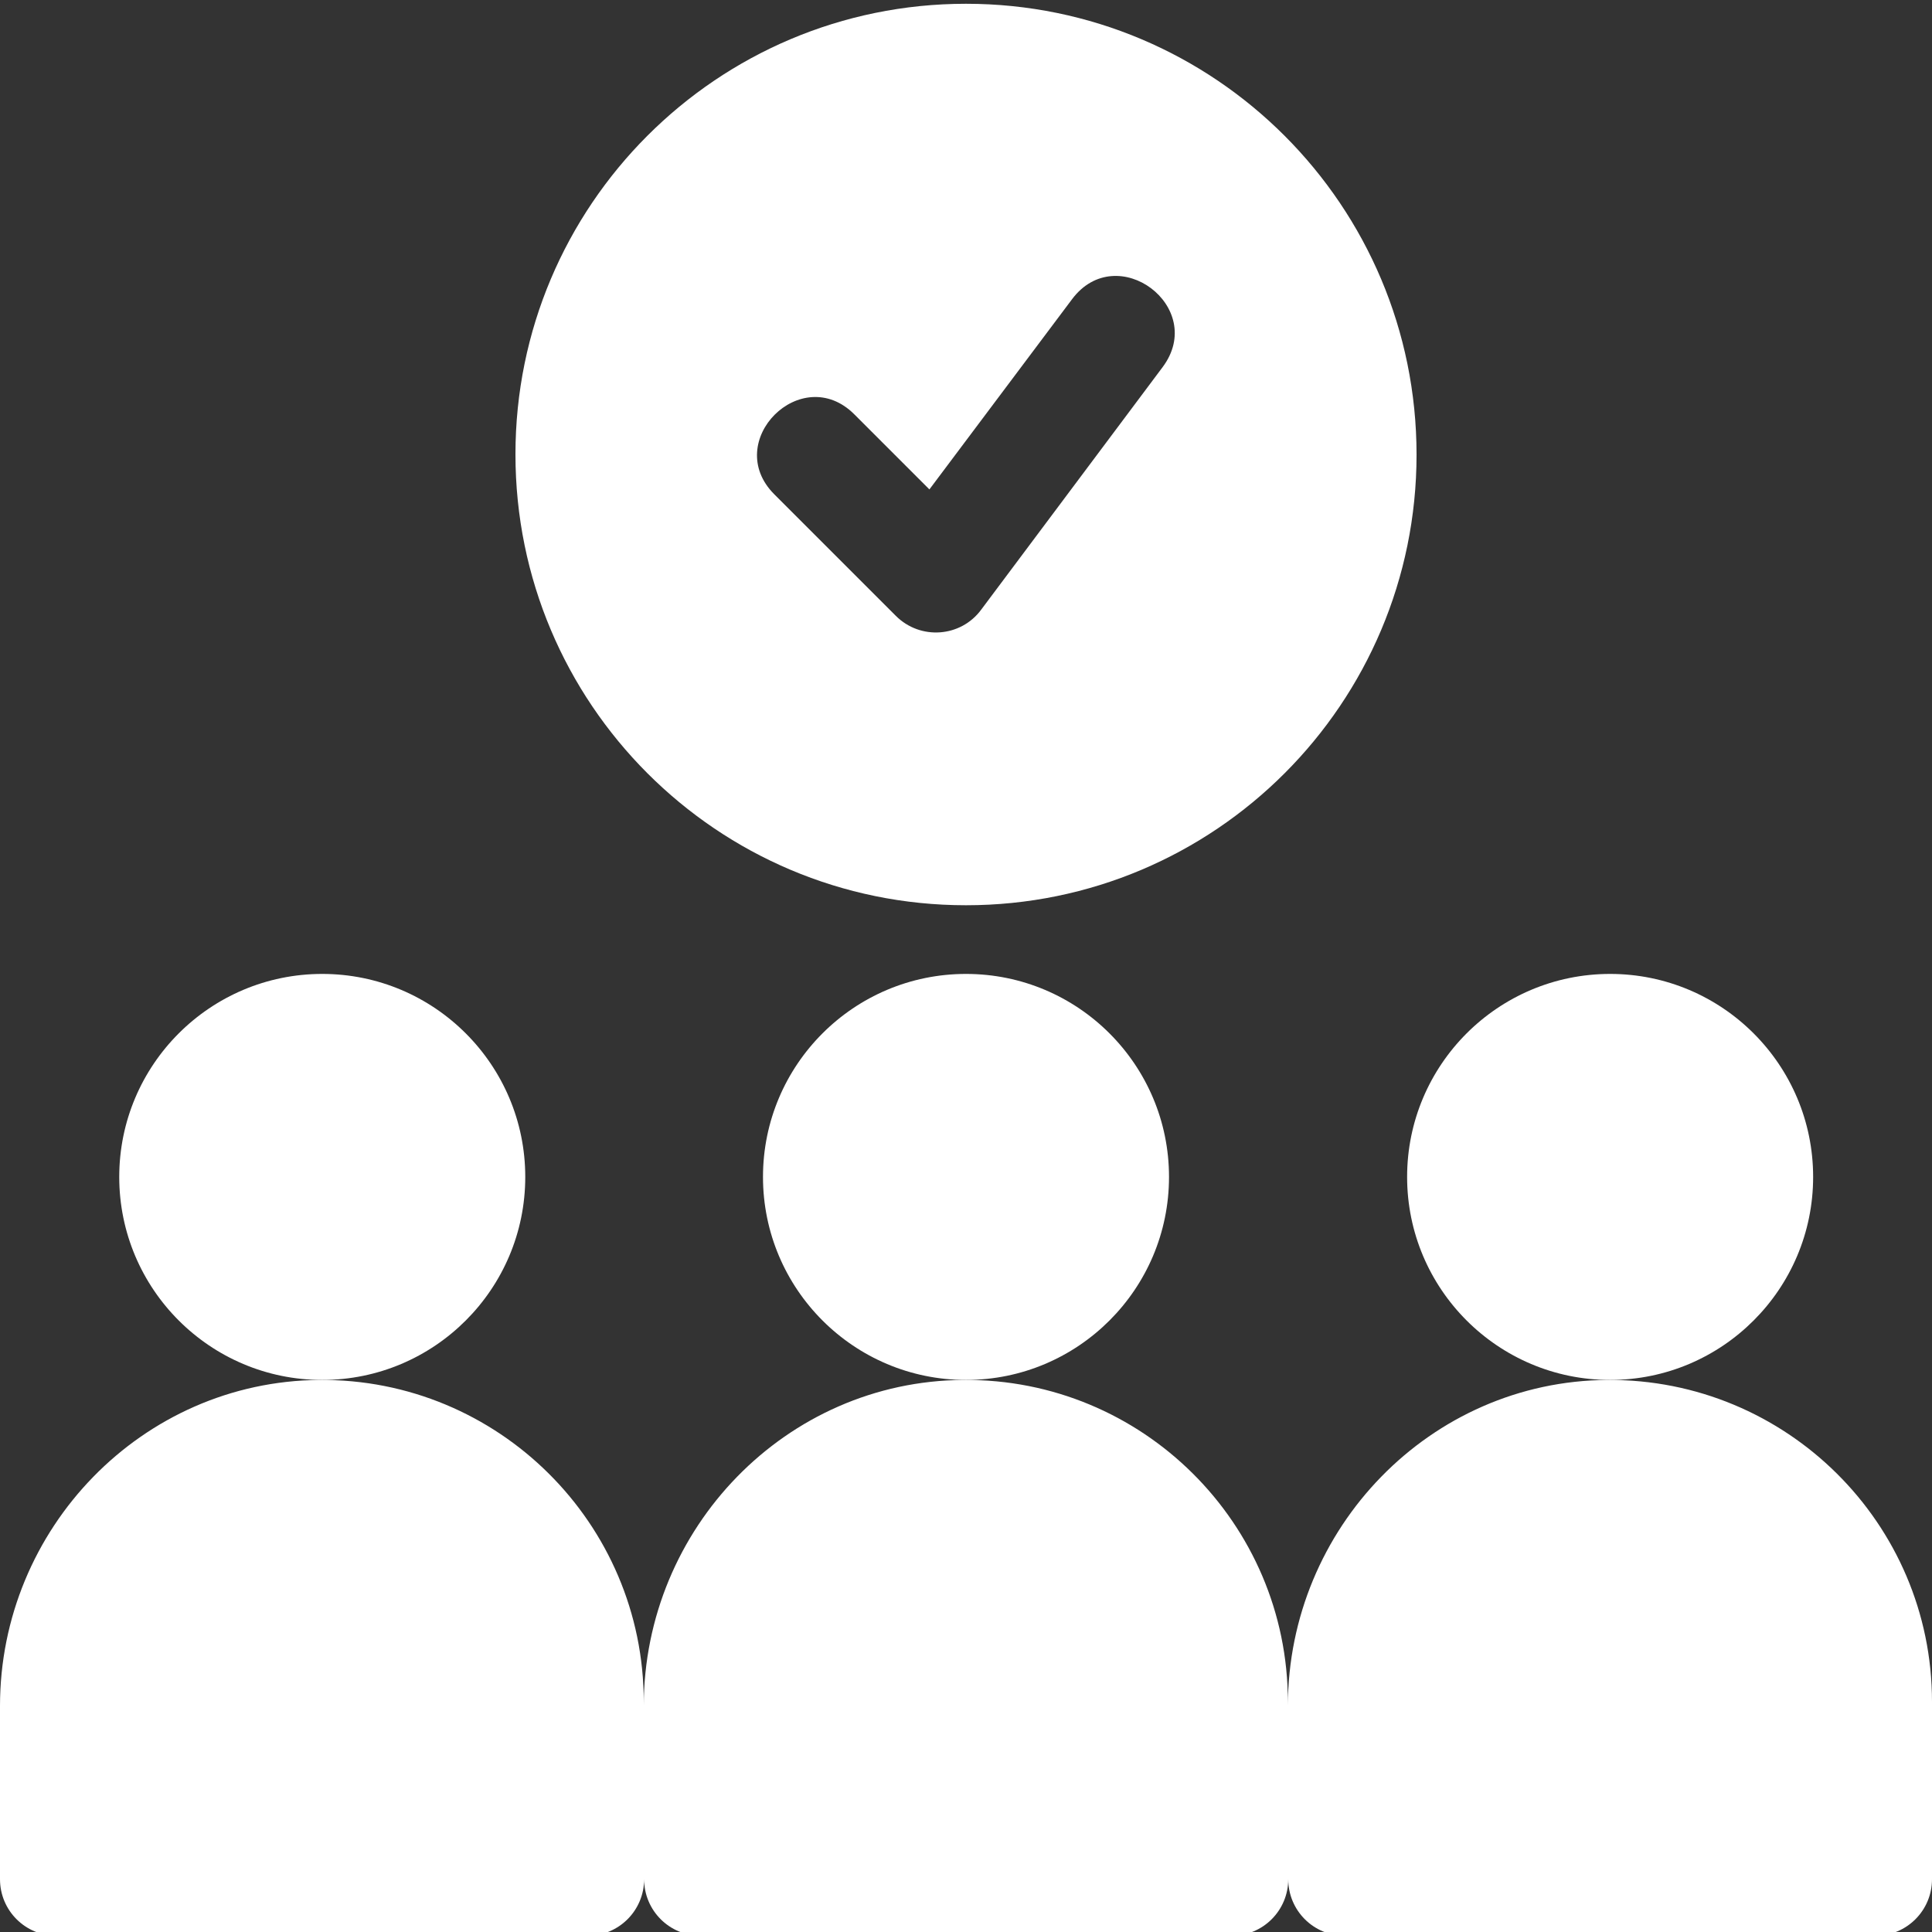
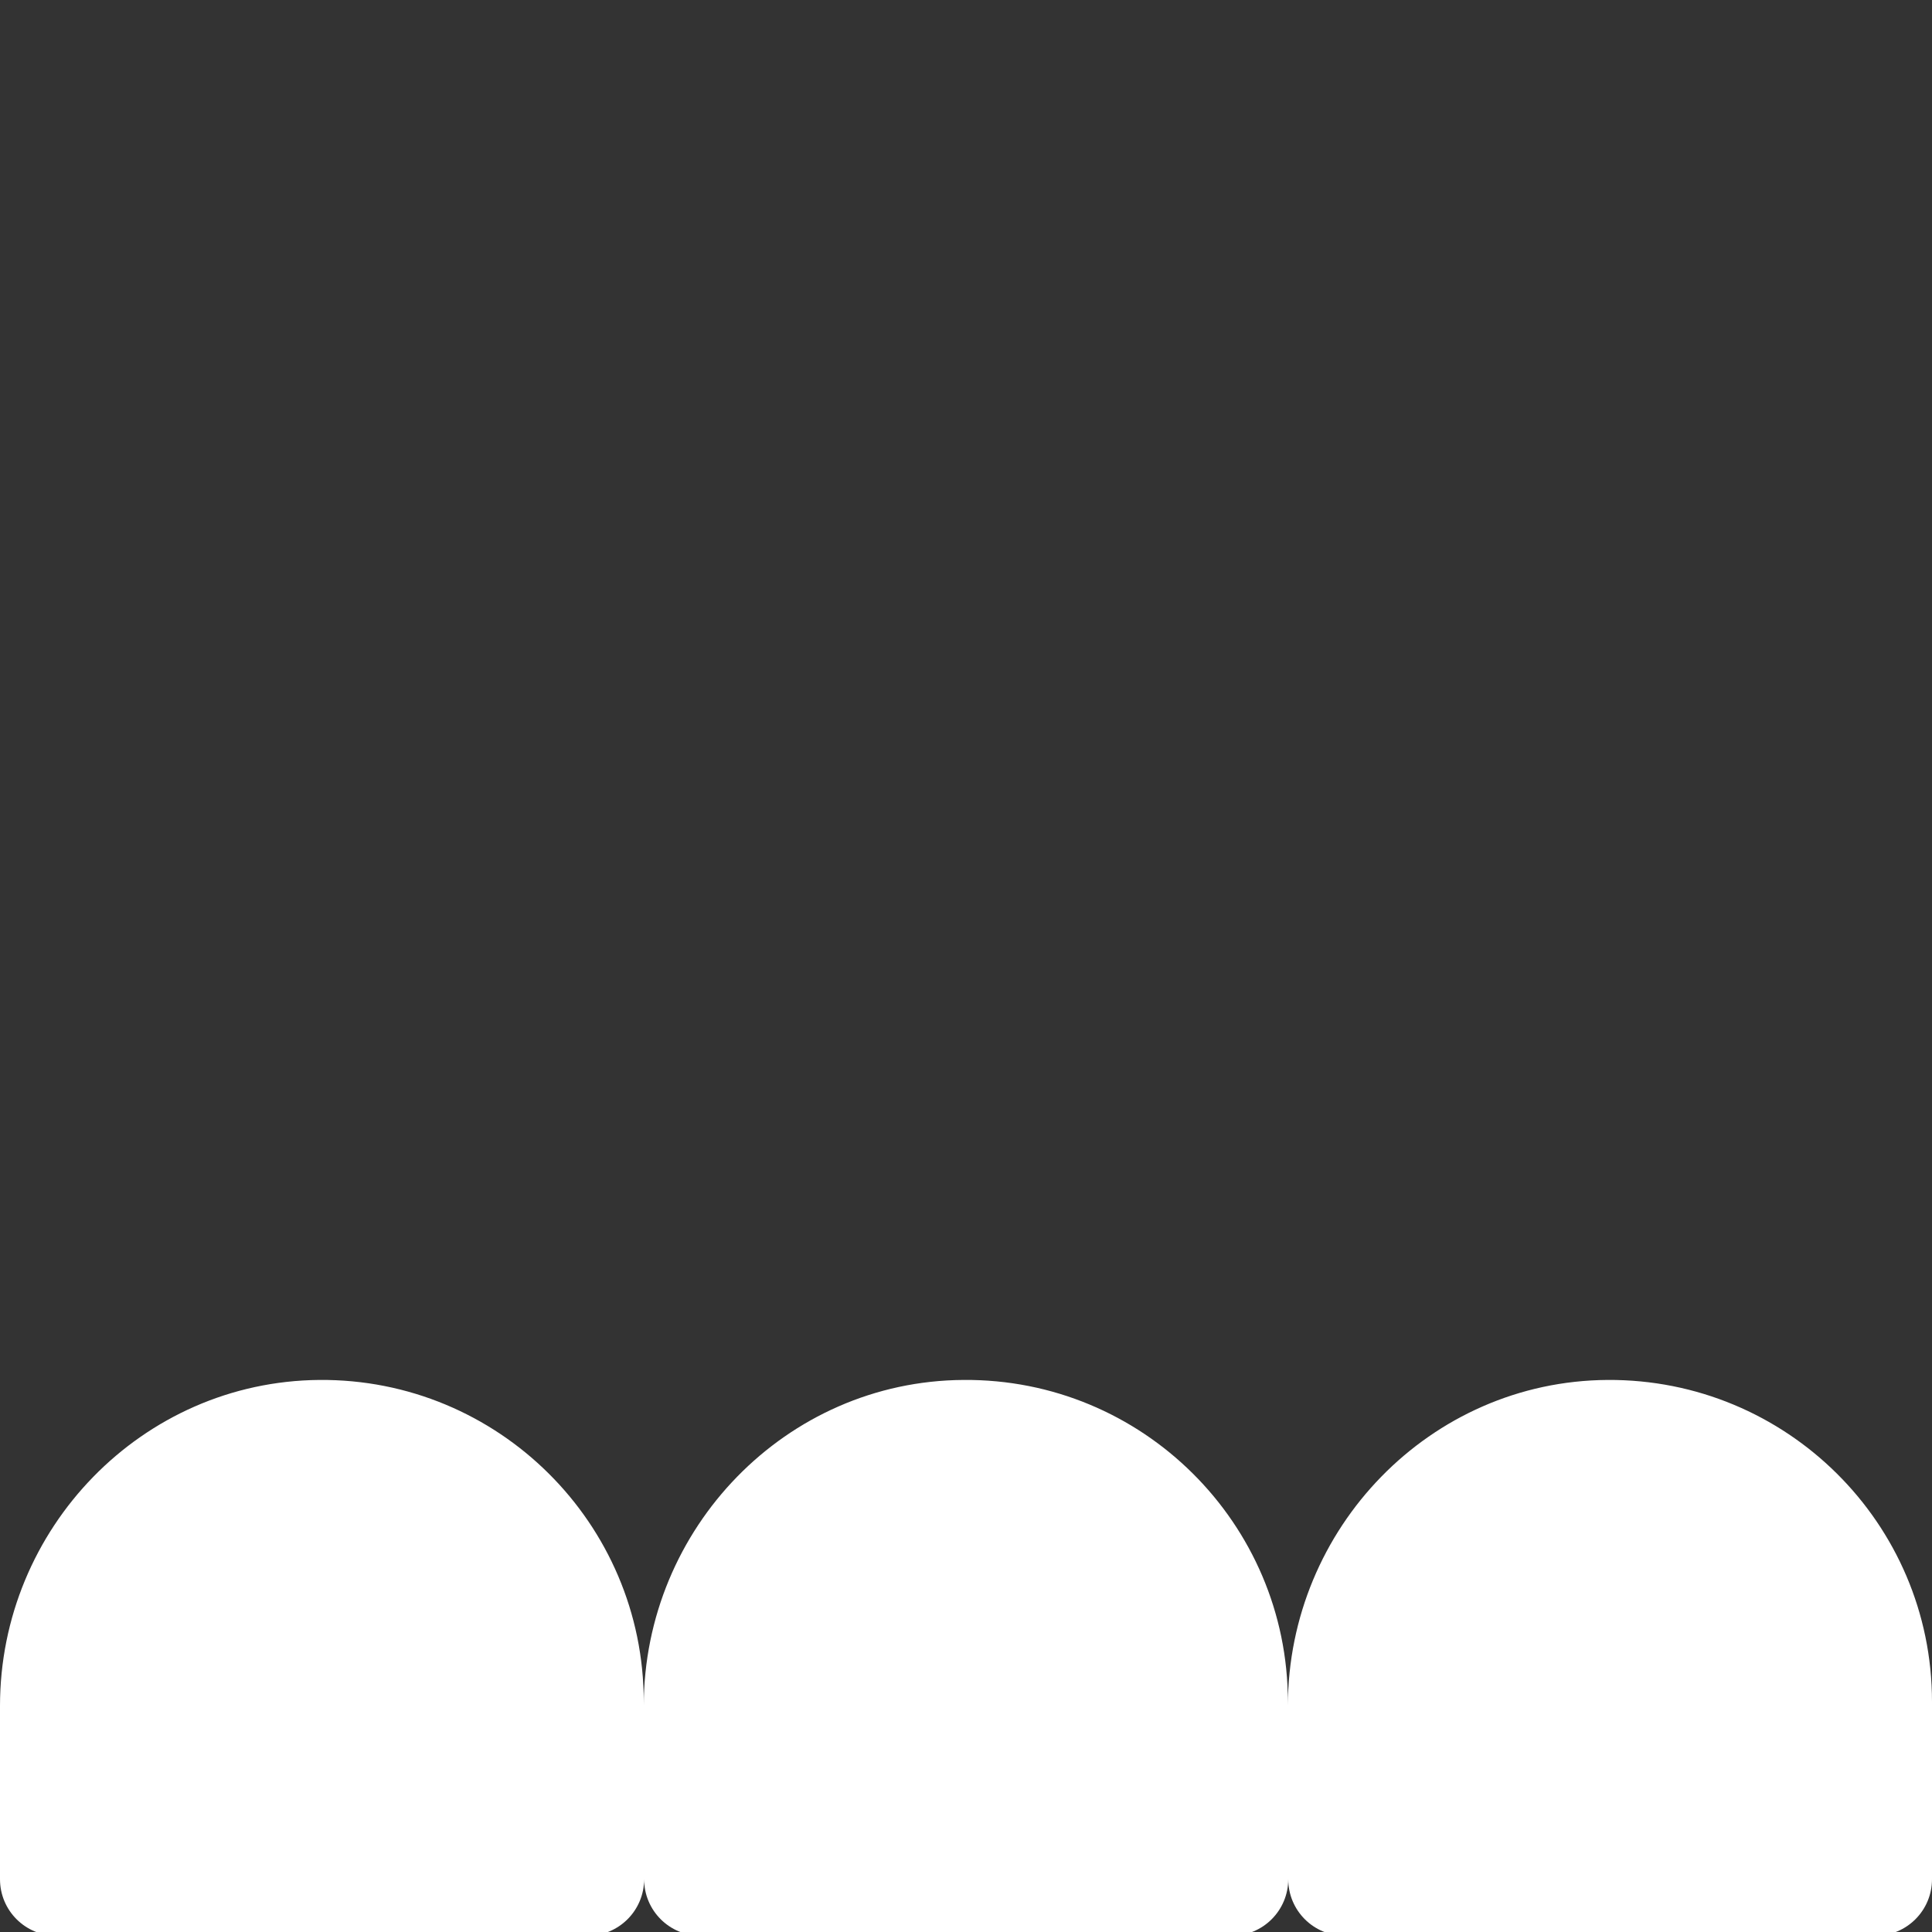
<svg xmlns="http://www.w3.org/2000/svg" version="1.1" id="Warstwa_1" x="0px" y="0px" viewBox="0 0 512 512" style="enable-background:new 0 0 512 512;" xml:space="preserve">
  <rect x="0" y="0" width="512" height="512" fill="#333333" stroke="none" />
  <style type="text/css">
	.st0{fill:#FFFFFF;}
</style>
-   <path class="st0" d="M256,239.9c66,0,119.4-53.5,119.4-119.4C375.4,54.5,322,1,256,1S136.6,54.5,136.6,120.4  C136.6,186.4,190,239.9,256,239.9z M226.4,109.8l19.9,19.9l37.8-50.4c11.9-15.9,35.9,2.1,24,18L260,161.6  c-5.4,7.3-16.1,8.1-22.6,1.6L205.2,131C191.2,117,212.4,95.8,226.4,109.8z" />
-   <path class="st0" d="M139.2,311.9c0,29.7-24.1,53.8-53.8,53.8c-29.7,0-53.8-24.1-53.8-53.8c0-29.7,24.1-53.8,53.8-53.8  C115.1,258.1,139.2,282.2,139.2,311.9z" />
-   <path class="st0" d="M309.8,311.9c0,29.7-24.1,53.8-53.8,53.8s-53.8-24.1-53.8-53.8c0-29.7,24.1-53.8,53.8-53.8  S309.8,282.2,309.8,311.9z" />
-   <path class="st0" d="M480.5,311.9c0,29.7-24.1,53.8-53.8,53.8c-29.7,0-53.8-24.1-53.8-53.8c0-29.7,24.1-53.8,53.8-53.8  C456.4,258.1,480.5,282.2,480.5,311.9z" />
  <path class="st0" d="M426,365.7c-47,0.3-84.6,39.3-84.7,86.3V451c0-47.3-38.6-85.7-86-85.3c-47,0.3-84.6,39.3-84.7,86.3V451  c0-47.3-38.6-85.7-86-85.3C37.6,366.1,0,405.1,0,452.1V498c0,8.3,6.7,15,15,15h140.7c8.3,0,15-6.7,15-15c0,8.3,6.7,15,15,15h140.7  c8.3,0,15-6.7,15-15c0,8.3,6.7,15,15,15H497c8.3,0,15-6.7,15-15V451C512,403.7,473.4,365.4,426,365.7z" />
</svg>